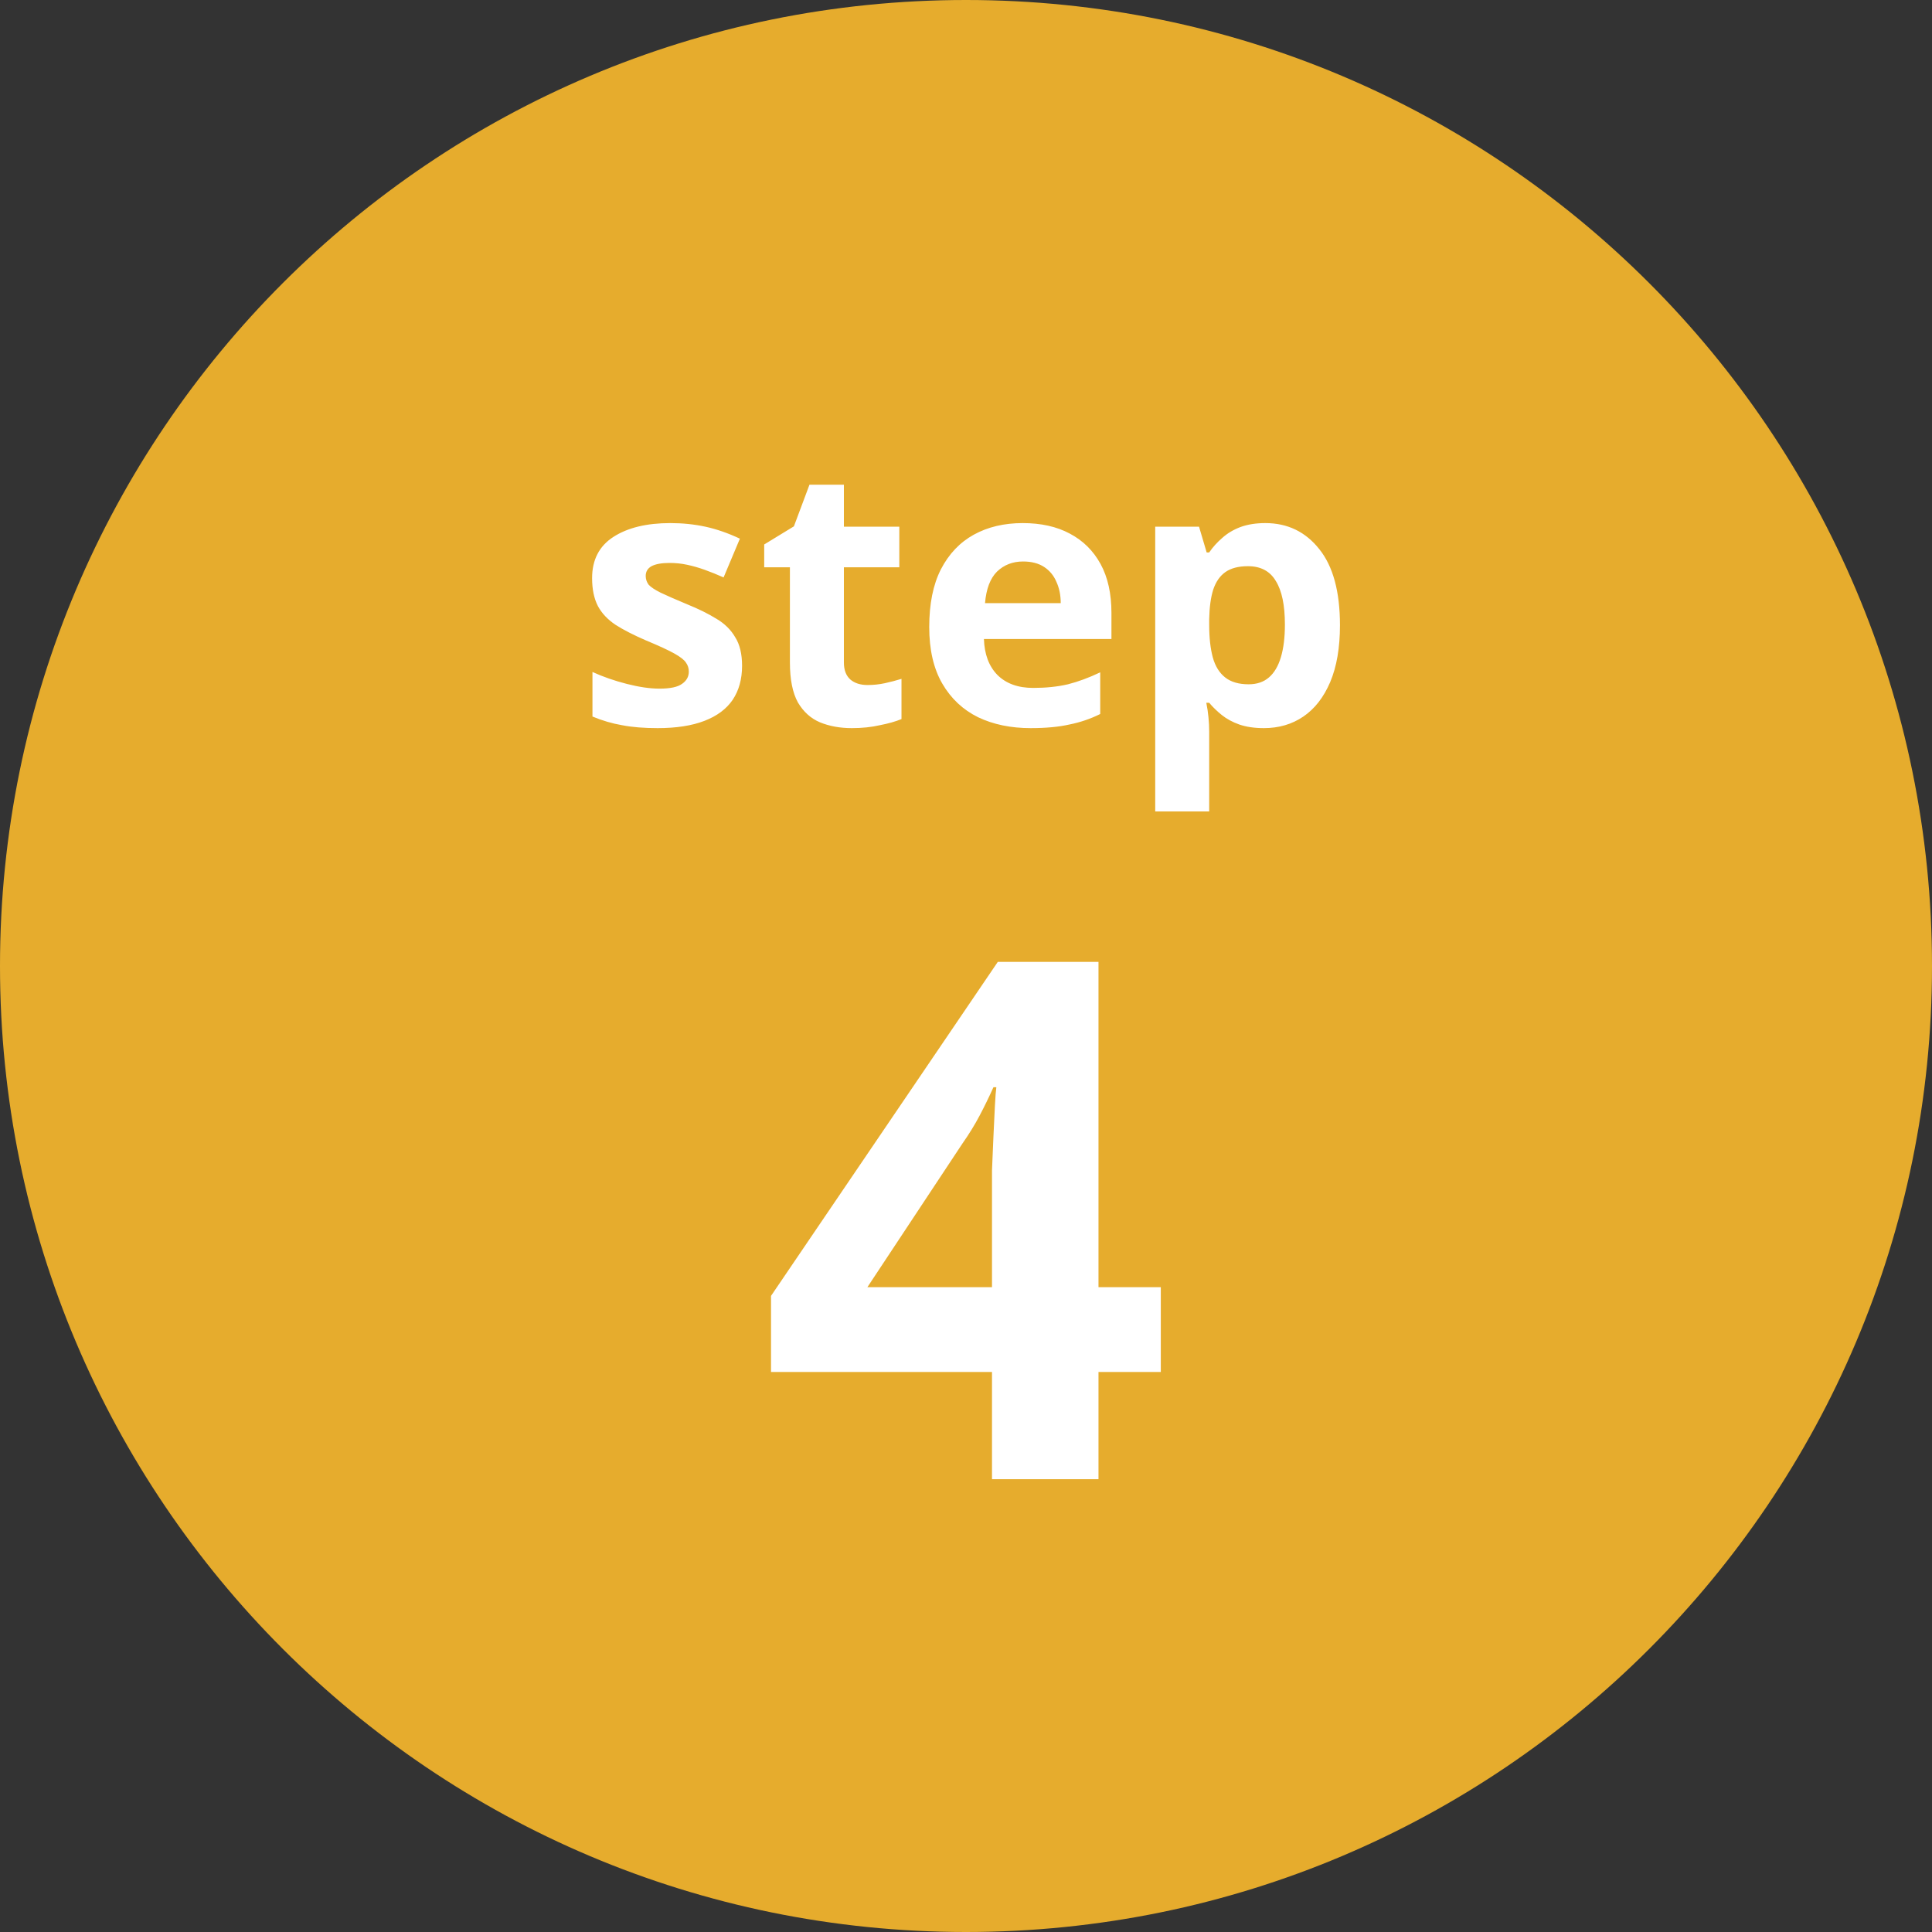
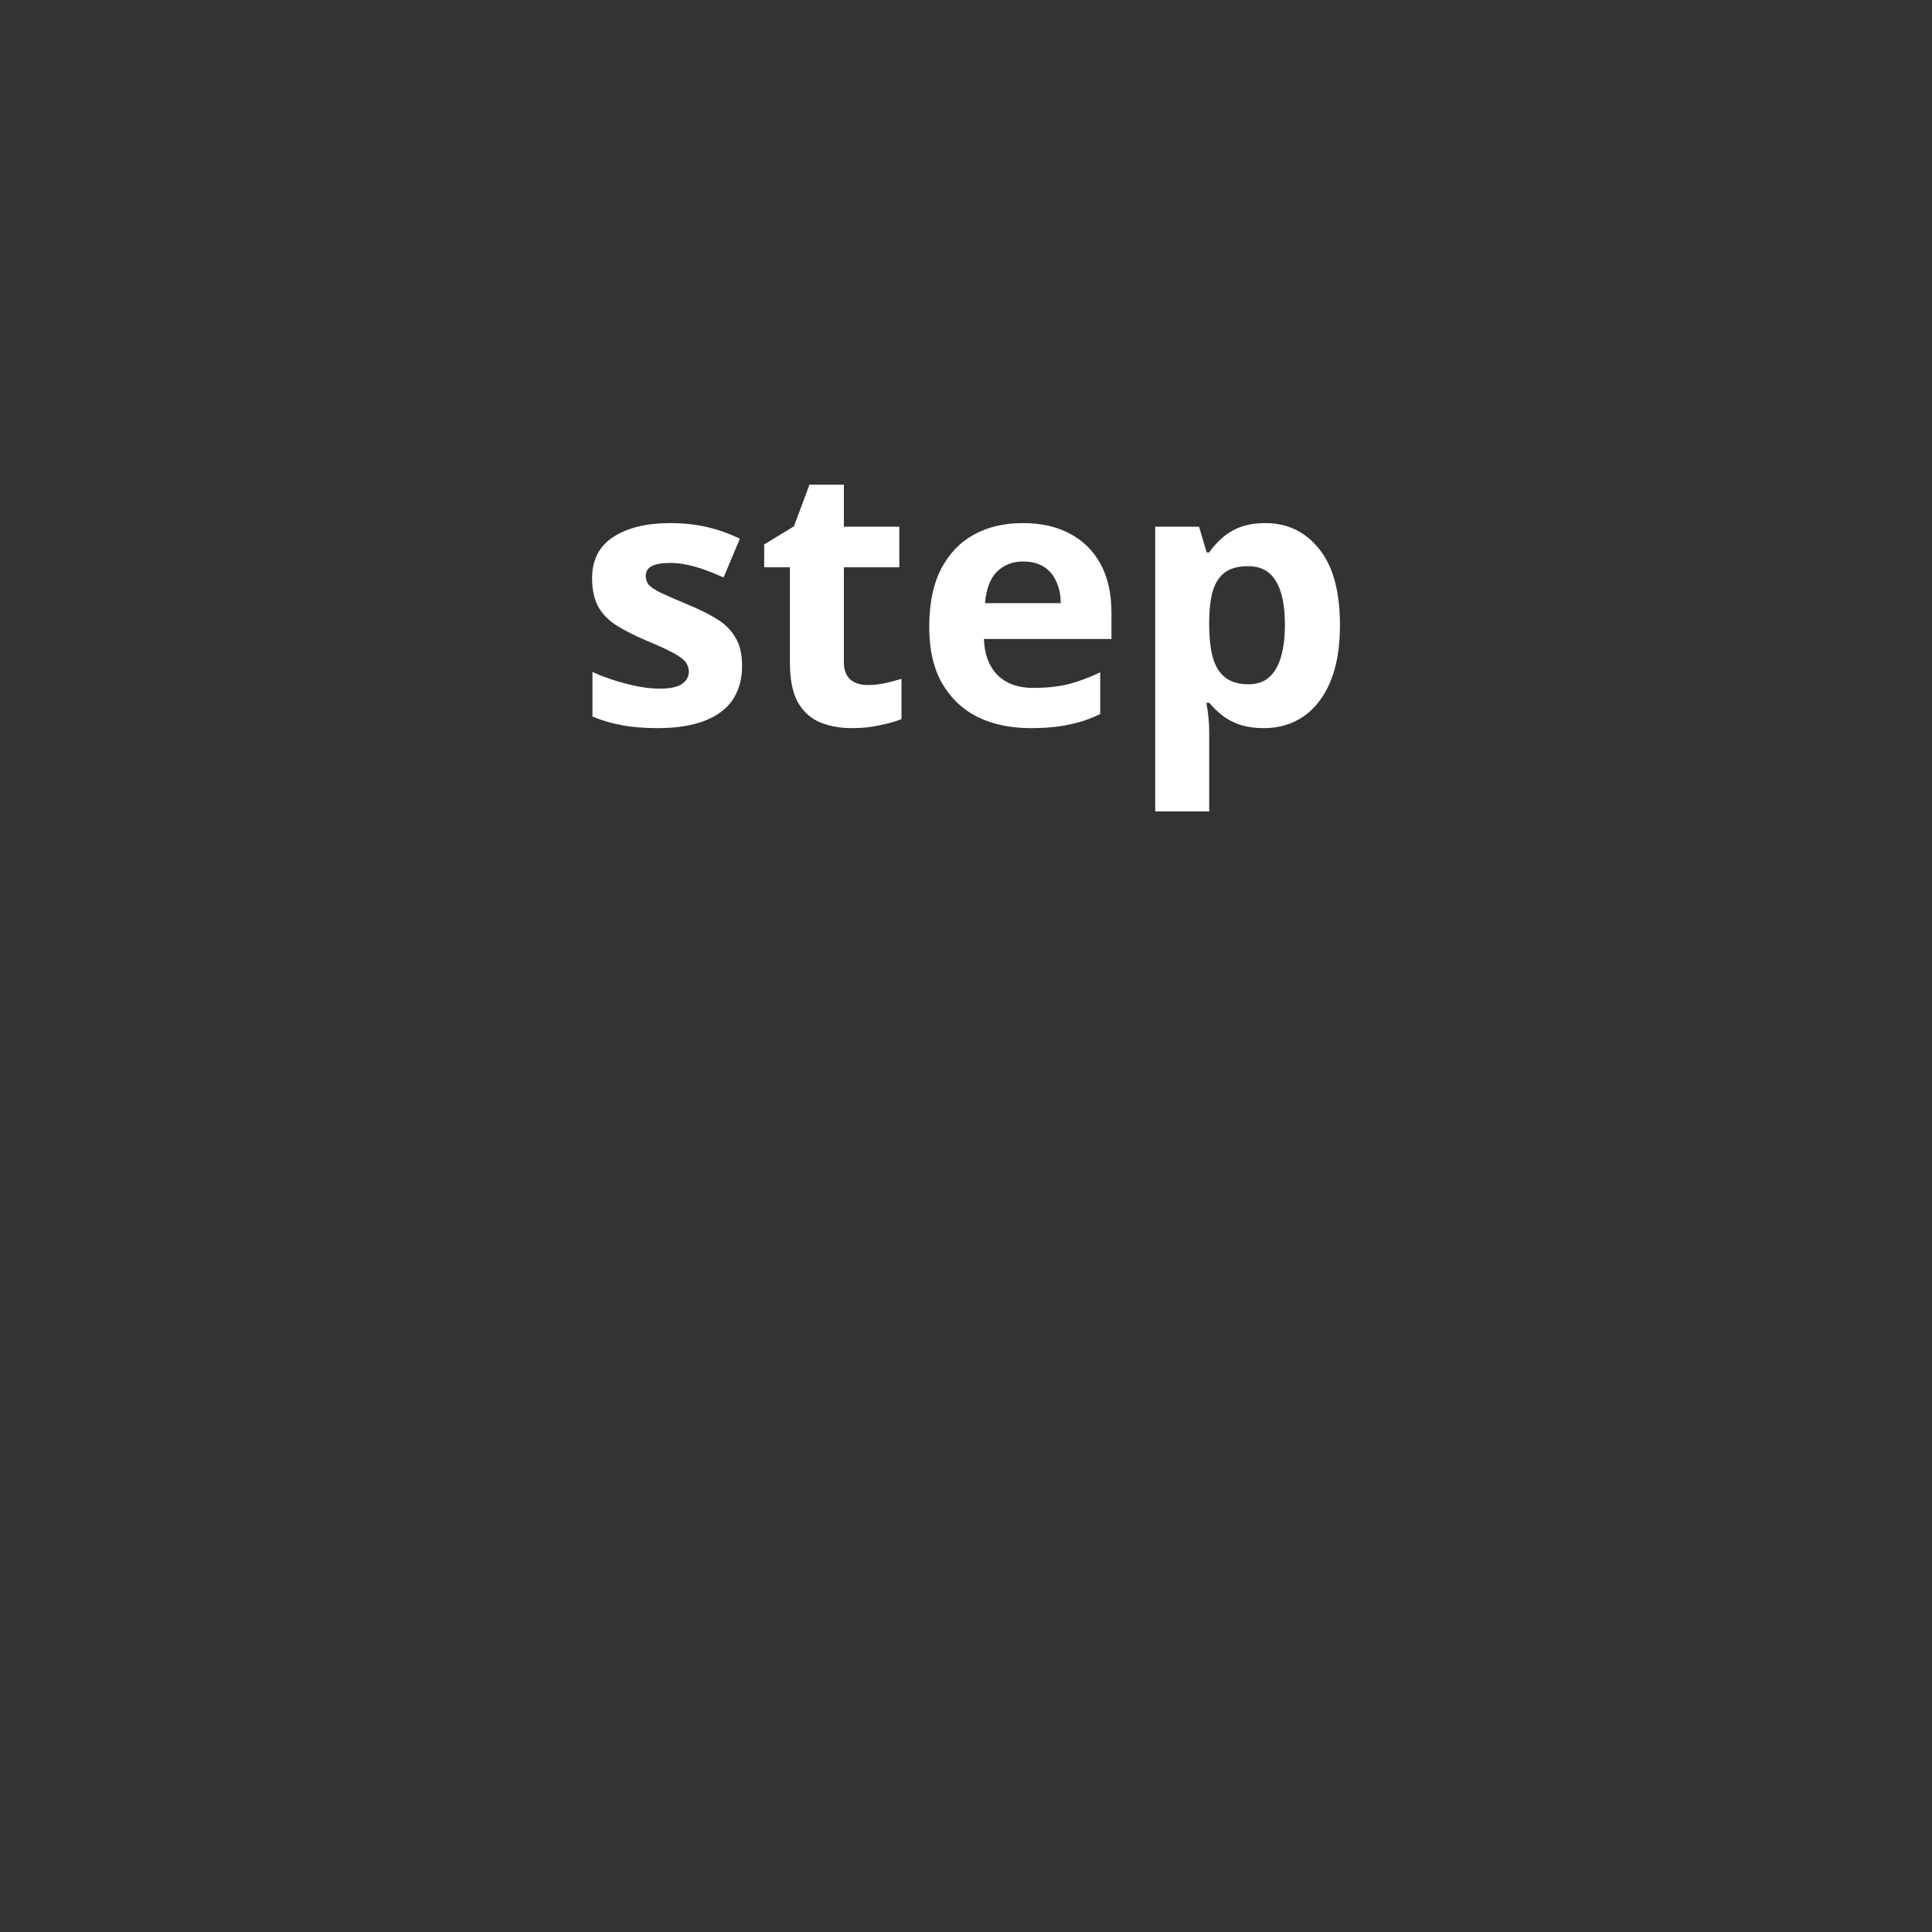
<svg xmlns="http://www.w3.org/2000/svg" width="64" height="64" viewBox="0 0 64 64" fill="none">
  <rect x="0" y="0" width="64" height="64" fill="#333333" stroke="none" />
-   <path d="M64 32C64 49.673 49.673 64 32 64C14.327 64 0 49.673 0 32C0 14.327 14.327 0 32 0C49.673 0 64 14.327 64 32Z" fill="#E6AC2D" />
  <path d="M24.582 22.056C24.582 22.496 24.478 22.872 24.27 23.184C24.062 23.488 23.75 23.72 23.334 23.88C22.918 24.04 22.402 24.12 21.786 24.12C21.33 24.12 20.938 24.088 20.61 24.024C20.282 23.968 19.954 23.872 19.626 23.736V22.26C19.978 22.42 20.358 22.552 20.766 22.656C21.174 22.76 21.534 22.812 21.846 22.812C22.198 22.812 22.446 22.76 22.59 22.656C22.742 22.552 22.818 22.416 22.818 22.248C22.818 22.136 22.786 22.036 22.722 21.948C22.666 21.86 22.538 21.76 22.338 21.648C22.138 21.536 21.826 21.392 21.402 21.216C20.994 21.04 20.658 20.868 20.394 20.7C20.13 20.524 19.934 20.316 19.806 20.076C19.678 19.828 19.614 19.52 19.614 19.152C19.614 18.544 19.85 18.088 20.322 17.784C20.794 17.48 21.422 17.328 22.206 17.328C22.614 17.328 23.002 17.368 23.37 17.448C23.738 17.528 24.118 17.66 24.51 17.844L23.97 19.128C23.754 19.032 23.546 18.948 23.346 18.876C23.146 18.804 22.95 18.748 22.758 18.708C22.574 18.668 22.382 18.648 22.182 18.648C21.918 18.648 21.718 18.684 21.582 18.756C21.454 18.828 21.39 18.936 21.39 19.08C21.39 19.184 21.422 19.28 21.486 19.368C21.558 19.448 21.69 19.536 21.882 19.632C22.082 19.728 22.374 19.856 22.758 20.016C23.134 20.168 23.458 20.328 23.73 20.496C24.002 20.656 24.21 20.86 24.354 21.108C24.506 21.348 24.582 21.664 24.582 22.056ZM28.735 22.692C28.935 22.692 29.127 22.672 29.311 22.632C29.495 22.592 29.679 22.544 29.863 22.488V23.82C29.671 23.9 29.431 23.968 29.143 24.024C28.863 24.088 28.555 24.12 28.219 24.12C27.827 24.12 27.475 24.056 27.163 23.928C26.859 23.8 26.615 23.58 26.431 23.268C26.255 22.948 26.167 22.508 26.167 21.948V18.792H25.315V18.036L26.299 17.436L26.815 16.056H27.955V17.448H29.791V18.792H27.955V21.948C27.955 22.196 28.027 22.384 28.171 22.512C28.315 22.632 28.503 22.692 28.735 22.692ZM33.878 17.328C34.486 17.328 35.006 17.444 35.438 17.676C35.878 17.908 36.218 18.244 36.458 18.684C36.698 19.124 36.818 19.664 36.818 20.304V21.168H32.594C32.61 21.672 32.758 22.068 33.038 22.356C33.326 22.644 33.722 22.788 34.226 22.788C34.65 22.788 35.034 22.748 35.378 22.668C35.722 22.58 36.078 22.448 36.446 22.272V23.652C36.126 23.812 35.786 23.928 35.426 24C35.074 24.08 34.646 24.12 34.142 24.12C33.486 24.12 32.906 24 32.402 23.76C31.898 23.512 31.502 23.14 31.214 22.644C30.926 22.148 30.782 21.524 30.782 20.772C30.782 20.004 30.91 19.368 31.166 18.864C31.43 18.352 31.794 17.968 32.258 17.712C32.722 17.456 33.262 17.328 33.878 17.328ZM33.89 18.6C33.546 18.6 33.258 18.712 33.026 18.936C32.802 19.16 32.67 19.508 32.63 19.98H35.138C35.138 19.716 35.09 19.48 34.994 19.272C34.906 19.064 34.77 18.9 34.586 18.78C34.402 18.66 34.17 18.6 33.89 18.6ZM41.916 17.328C42.652 17.328 43.248 17.616 43.704 18.192C44.16 18.76 44.388 19.6 44.388 20.712C44.388 21.456 44.28 22.084 44.064 22.596C43.848 23.1 43.552 23.48 43.176 23.736C42.8 23.992 42.364 24.12 41.868 24.12C41.556 24.12 41.284 24.08 41.052 24C40.828 23.92 40.636 23.816 40.476 23.688C40.316 23.56 40.176 23.424 40.056 23.28H39.96C39.992 23.432 40.016 23.592 40.032 23.76C40.048 23.92 40.056 24.08 40.056 24.24V26.88H38.268V17.448H39.72L39.972 18.3H40.056C40.176 18.124 40.32 17.964 40.488 17.82C40.656 17.668 40.856 17.548 41.088 17.46C41.328 17.372 41.604 17.328 41.916 17.328ZM41.34 18.756C41.028 18.756 40.78 18.82 40.596 18.948C40.412 19.076 40.276 19.272 40.188 19.536C40.108 19.792 40.064 20.116 40.056 20.508V20.7C40.056 21.124 40.096 21.484 40.176 21.78C40.256 22.068 40.392 22.288 40.584 22.44C40.776 22.592 41.036 22.668 41.364 22.668C41.636 22.668 41.86 22.592 42.036 22.44C42.212 22.288 42.344 22.064 42.432 21.768C42.52 21.472 42.564 21.112 42.564 20.688C42.564 20.048 42.464 19.568 42.264 19.248C42.072 18.92 41.764 18.756 41.34 18.756Z" fill="white" />
-   <path d="M38.453 45.448H36.389V49H32.861V45.448H25.541V42.928L33.053 31.864H36.389V42.64H38.453V45.448ZM32.861 39.736C32.861 39.464 32.861 39.144 32.861 38.776C32.877 38.392 32.893 38.016 32.909 37.648C32.925 37.264 32.941 36.928 32.957 36.64C32.973 36.336 32.989 36.128 33.005 36.016H32.909C32.765 36.336 32.613 36.648 32.453 36.952C32.293 37.256 32.101 37.568 31.877 37.888L28.733 42.64H32.861V39.736Z" fill="white" />
</svg>